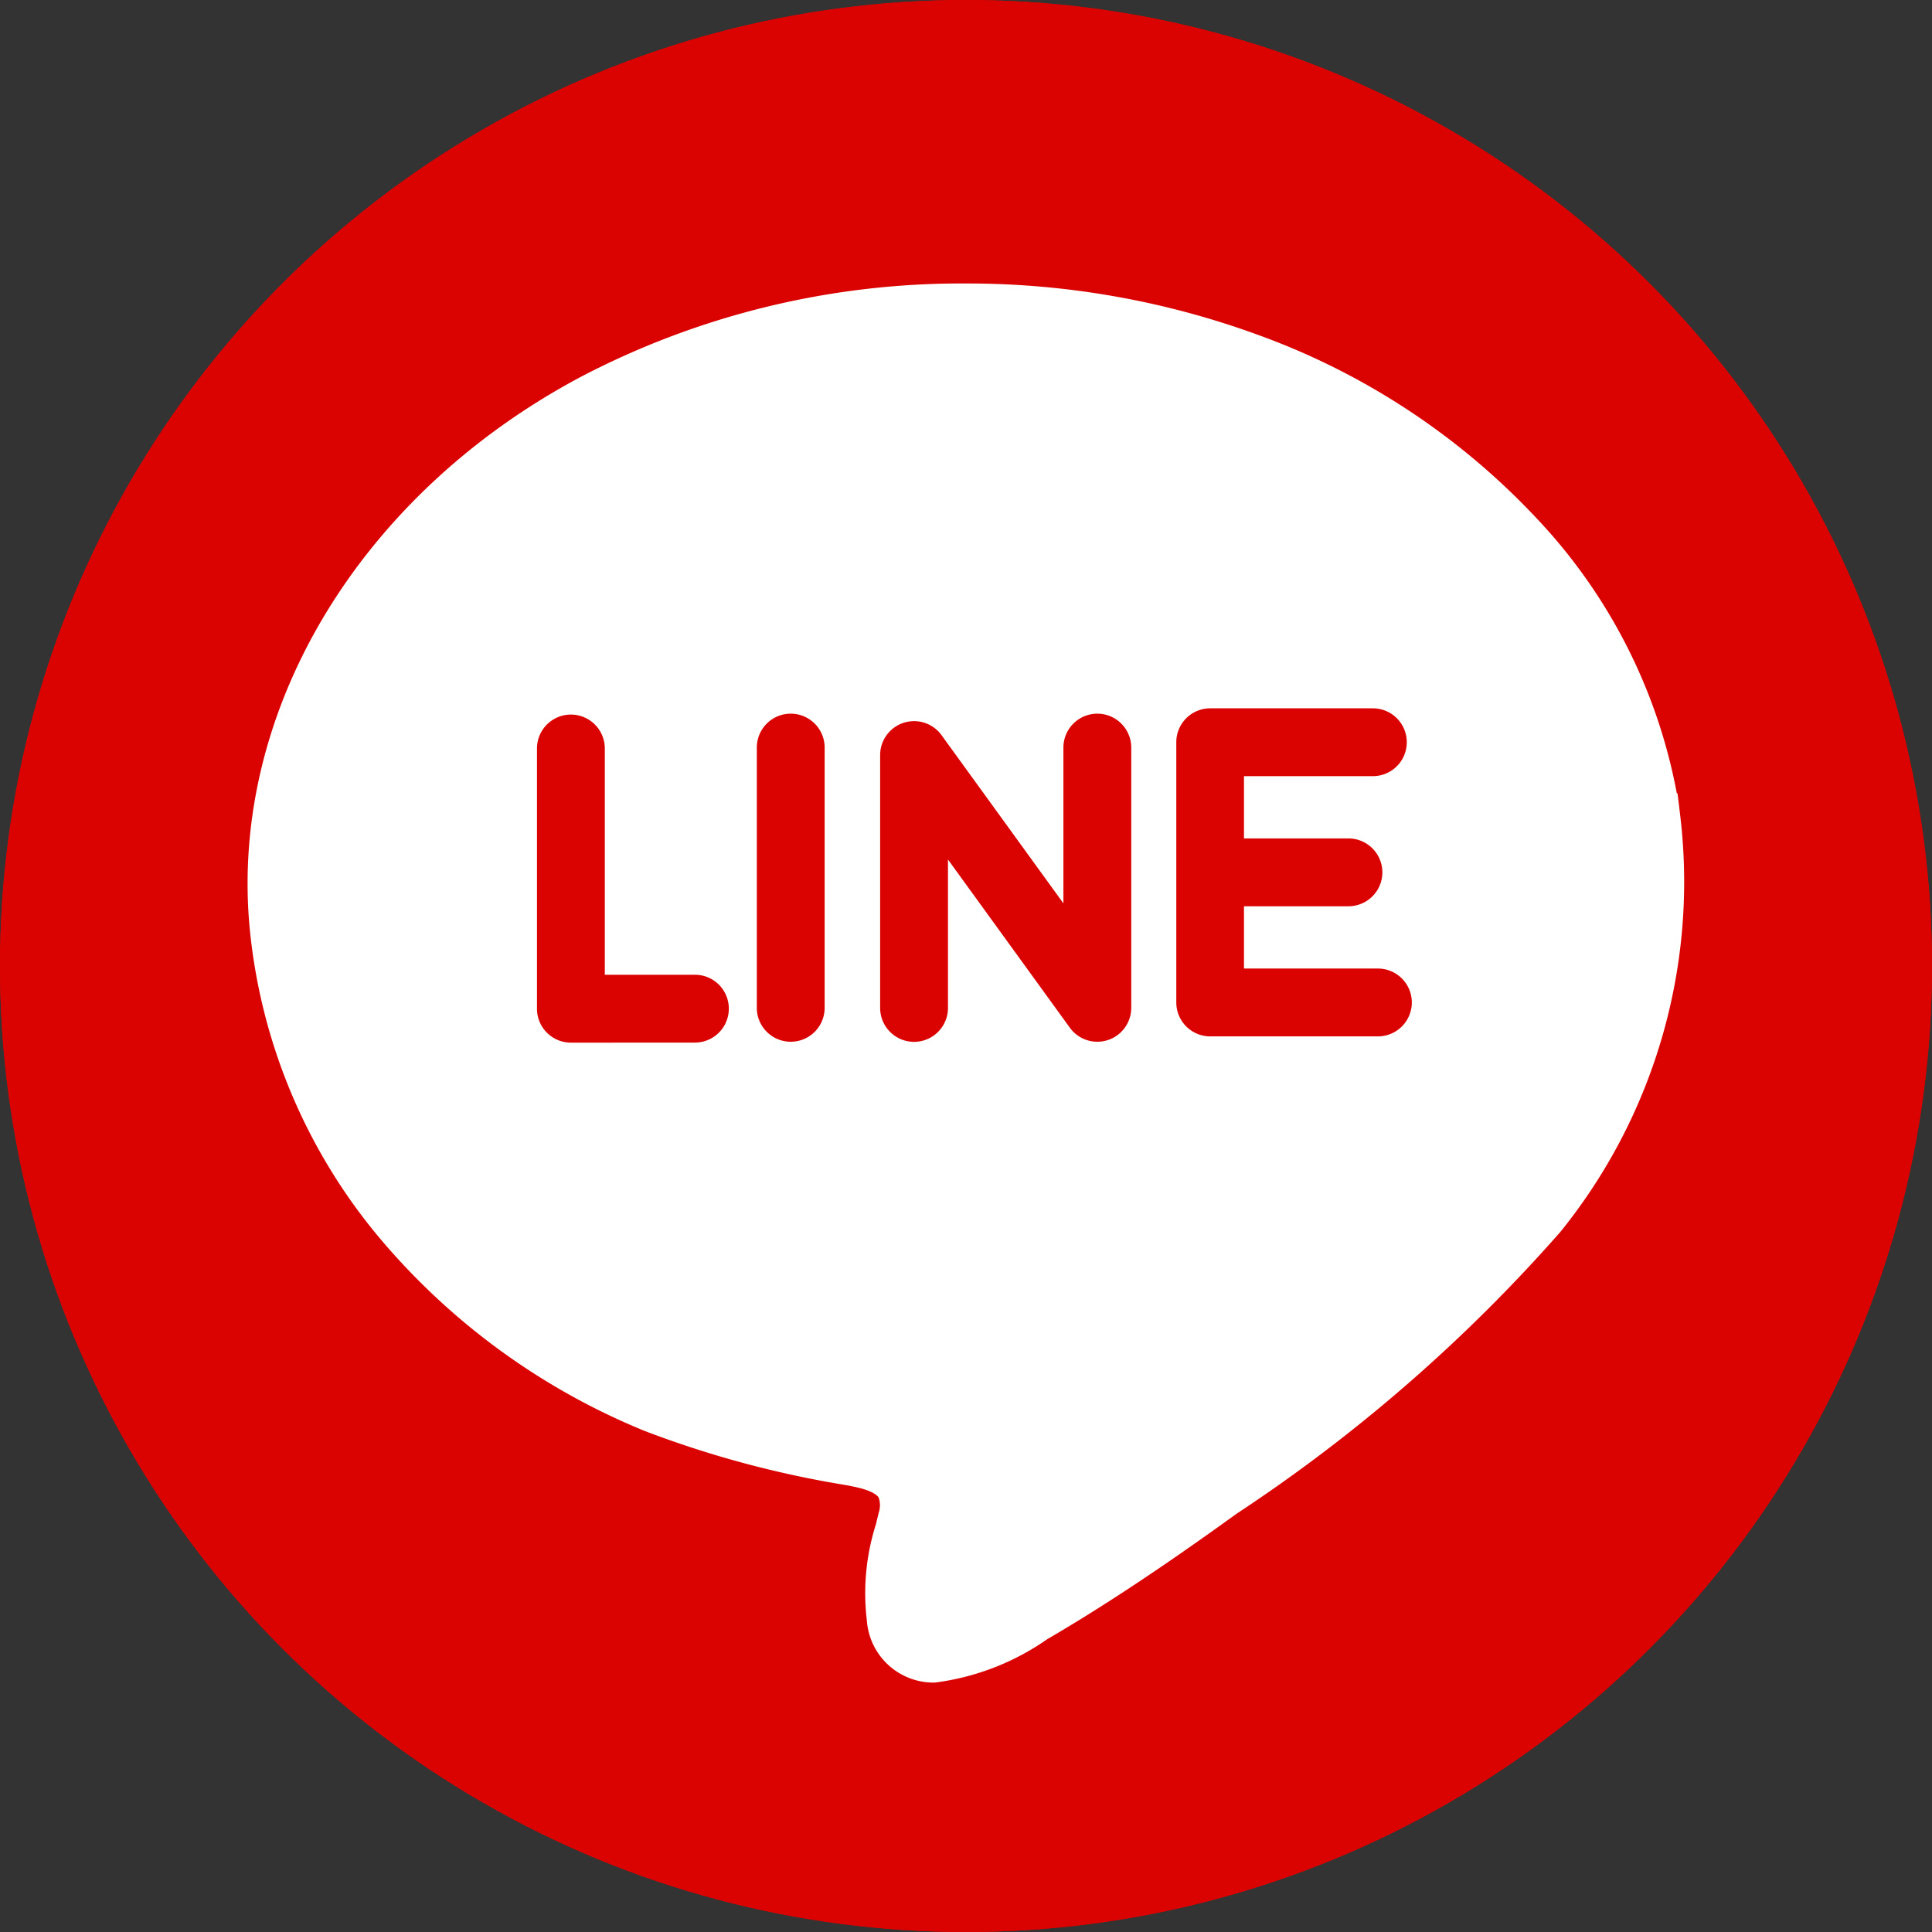
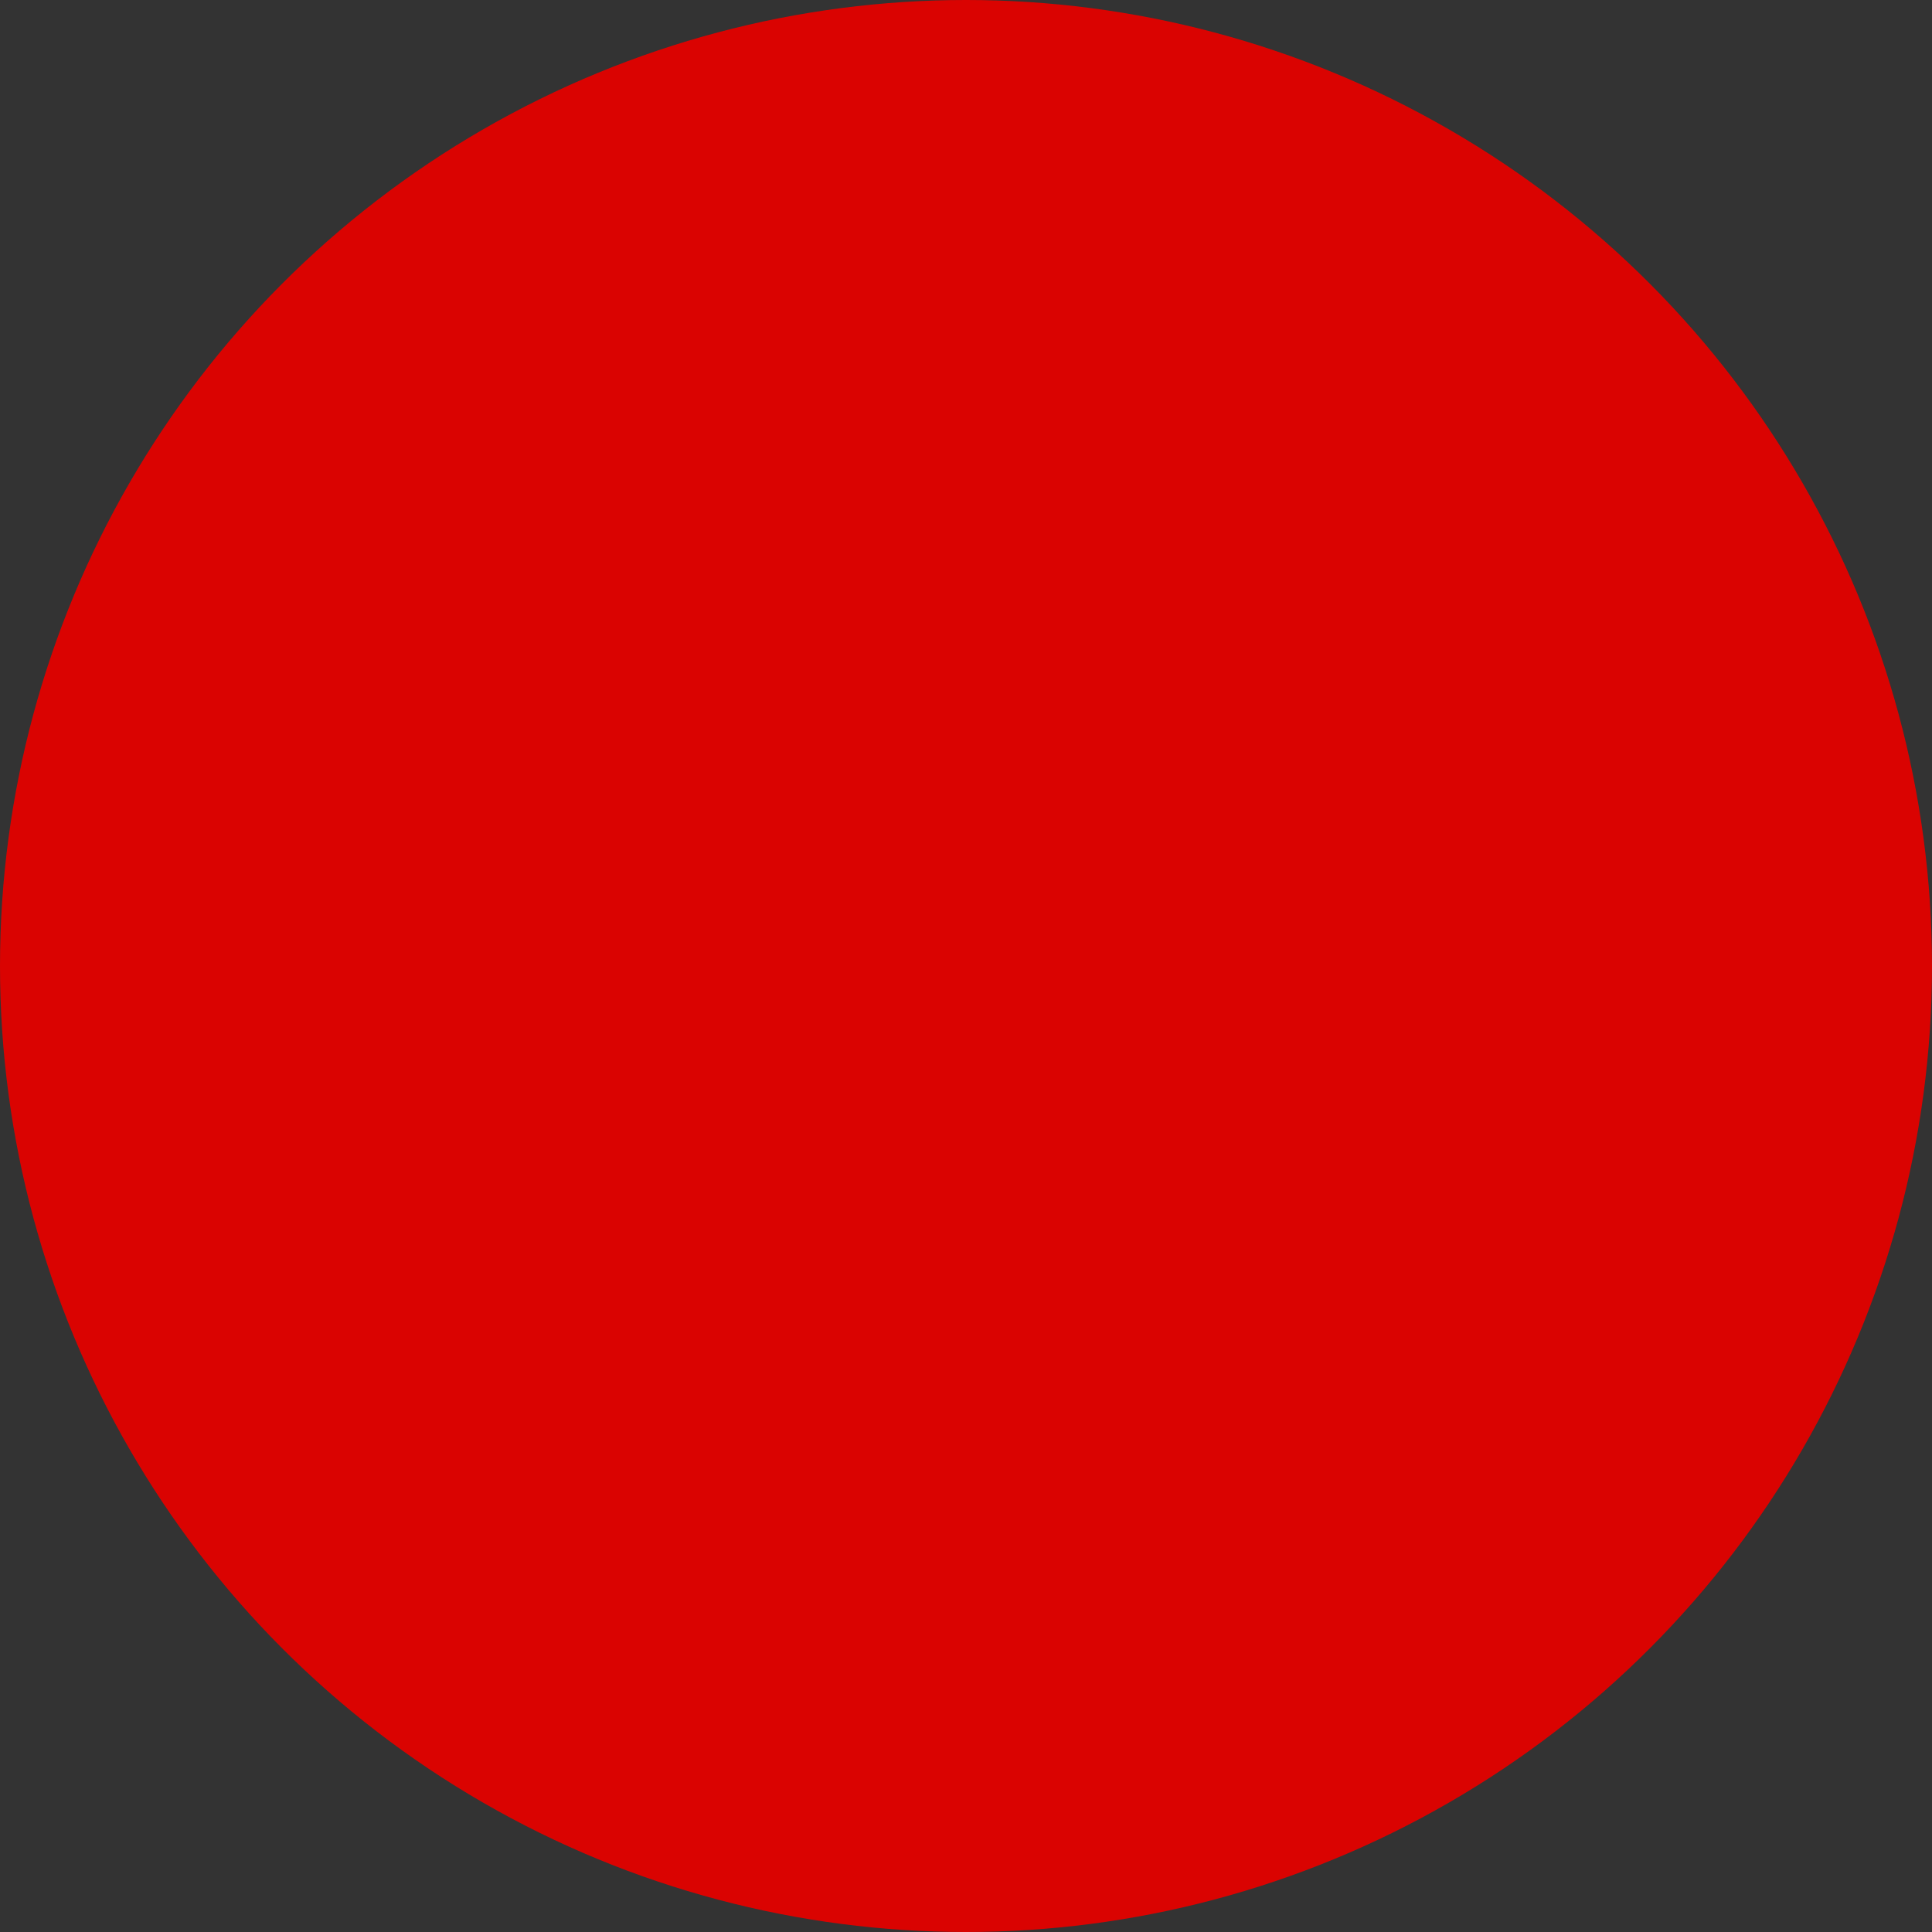
<svg xmlns="http://www.w3.org/2000/svg" width="36.454" height="36.454" viewBox="0 0 36.454 36.454">
  <rect x="0" y="0" width="36.454" height="36.454" fill="#333333" stroke="none" />
  <g id="グループ_485" data-name="グループ 485" transform="translate(-2387.932 -1088.636)">
    <g id="楕円形_3" data-name="楕円形 3" transform="translate(2387.932 1088.636)" fill="#da0301" stroke="#da0301" stroke-width="1">
      <circle cx="18.227" cy="18.227" r="18.227" stroke="none" />
-       <circle cx="18.227" cy="18.227" r="17.727" fill="none" />
    </g>
    <g id="line-logo" transform="translate(2392.604 1090.092)">
-       <path id="パス_544" data-name="パス 544" d="M27.048,14.083h0l-.008-.069v-.006l-.031-.261-.022-.18-.007-.054-.013,0a10.3,10.3,0,0,0-2.646-5.19A13.49,13.49,0,0,0,19.058,4.86a15.966,15.966,0,0,0-5.516-.967A15.482,15.482,0,0,0,6.3,5.648C2.129,7.861-.328,11.93.035,16.013A10.7,10.7,0,0,0,2.429,21.83,12.912,12.912,0,0,0,7.5,25.547a19.294,19.294,0,0,0,3.775,1.016l.152.03c.358.071.455.168.48.207a.449.449,0,0,1,0,.291c-.017.072-.035.143-.052.215a4.286,4.286,0,0,0-.171,1.81,1.262,1.262,0,0,0,1.28,1.176h0a4.743,4.743,0,0,0,2.124-.819l.074-.043c1.32-.775,2.563-1.649,3.5-2.325a30.423,30.423,0,0,0,6.109-5.318A10.506,10.506,0,0,0,27.048,14.083Zm-18.6,4.134H6.1a.64.64,0,0,1-.64-.64V12.667a.64.64,0,1,1,1.28,0v4.269h1.7a.64.64,0,0,1,0,1.28Zm2.44-.657a.64.64,0,0,1-1.28,0V12.65a.64.64,0,0,1,1.28,0Zm5.785,0a.64.64,0,0,1-1.158.376l-2.3-3.174v2.8a.64.64,0,1,1-1.28,0V12.791a.64.64,0,0,1,1.158-.376l2.3,3.174V12.65a.64.64,0,1,1,1.28,0Zm4.663.539H18.163a.64.64,0,0,1-.64-.64V12.549a.64.64,0,0,1,.64-.64h3.069a.64.64,0,1,1,0,1.28H18.8v1.175h1.971a.64.64,0,1,1,0,1.28H18.8v1.175h2.527a.64.64,0,0,1,0,1.28Z" transform="translate(0)" fill="#fff" />
-     </g>
+       </g>
  </g>
</svg>